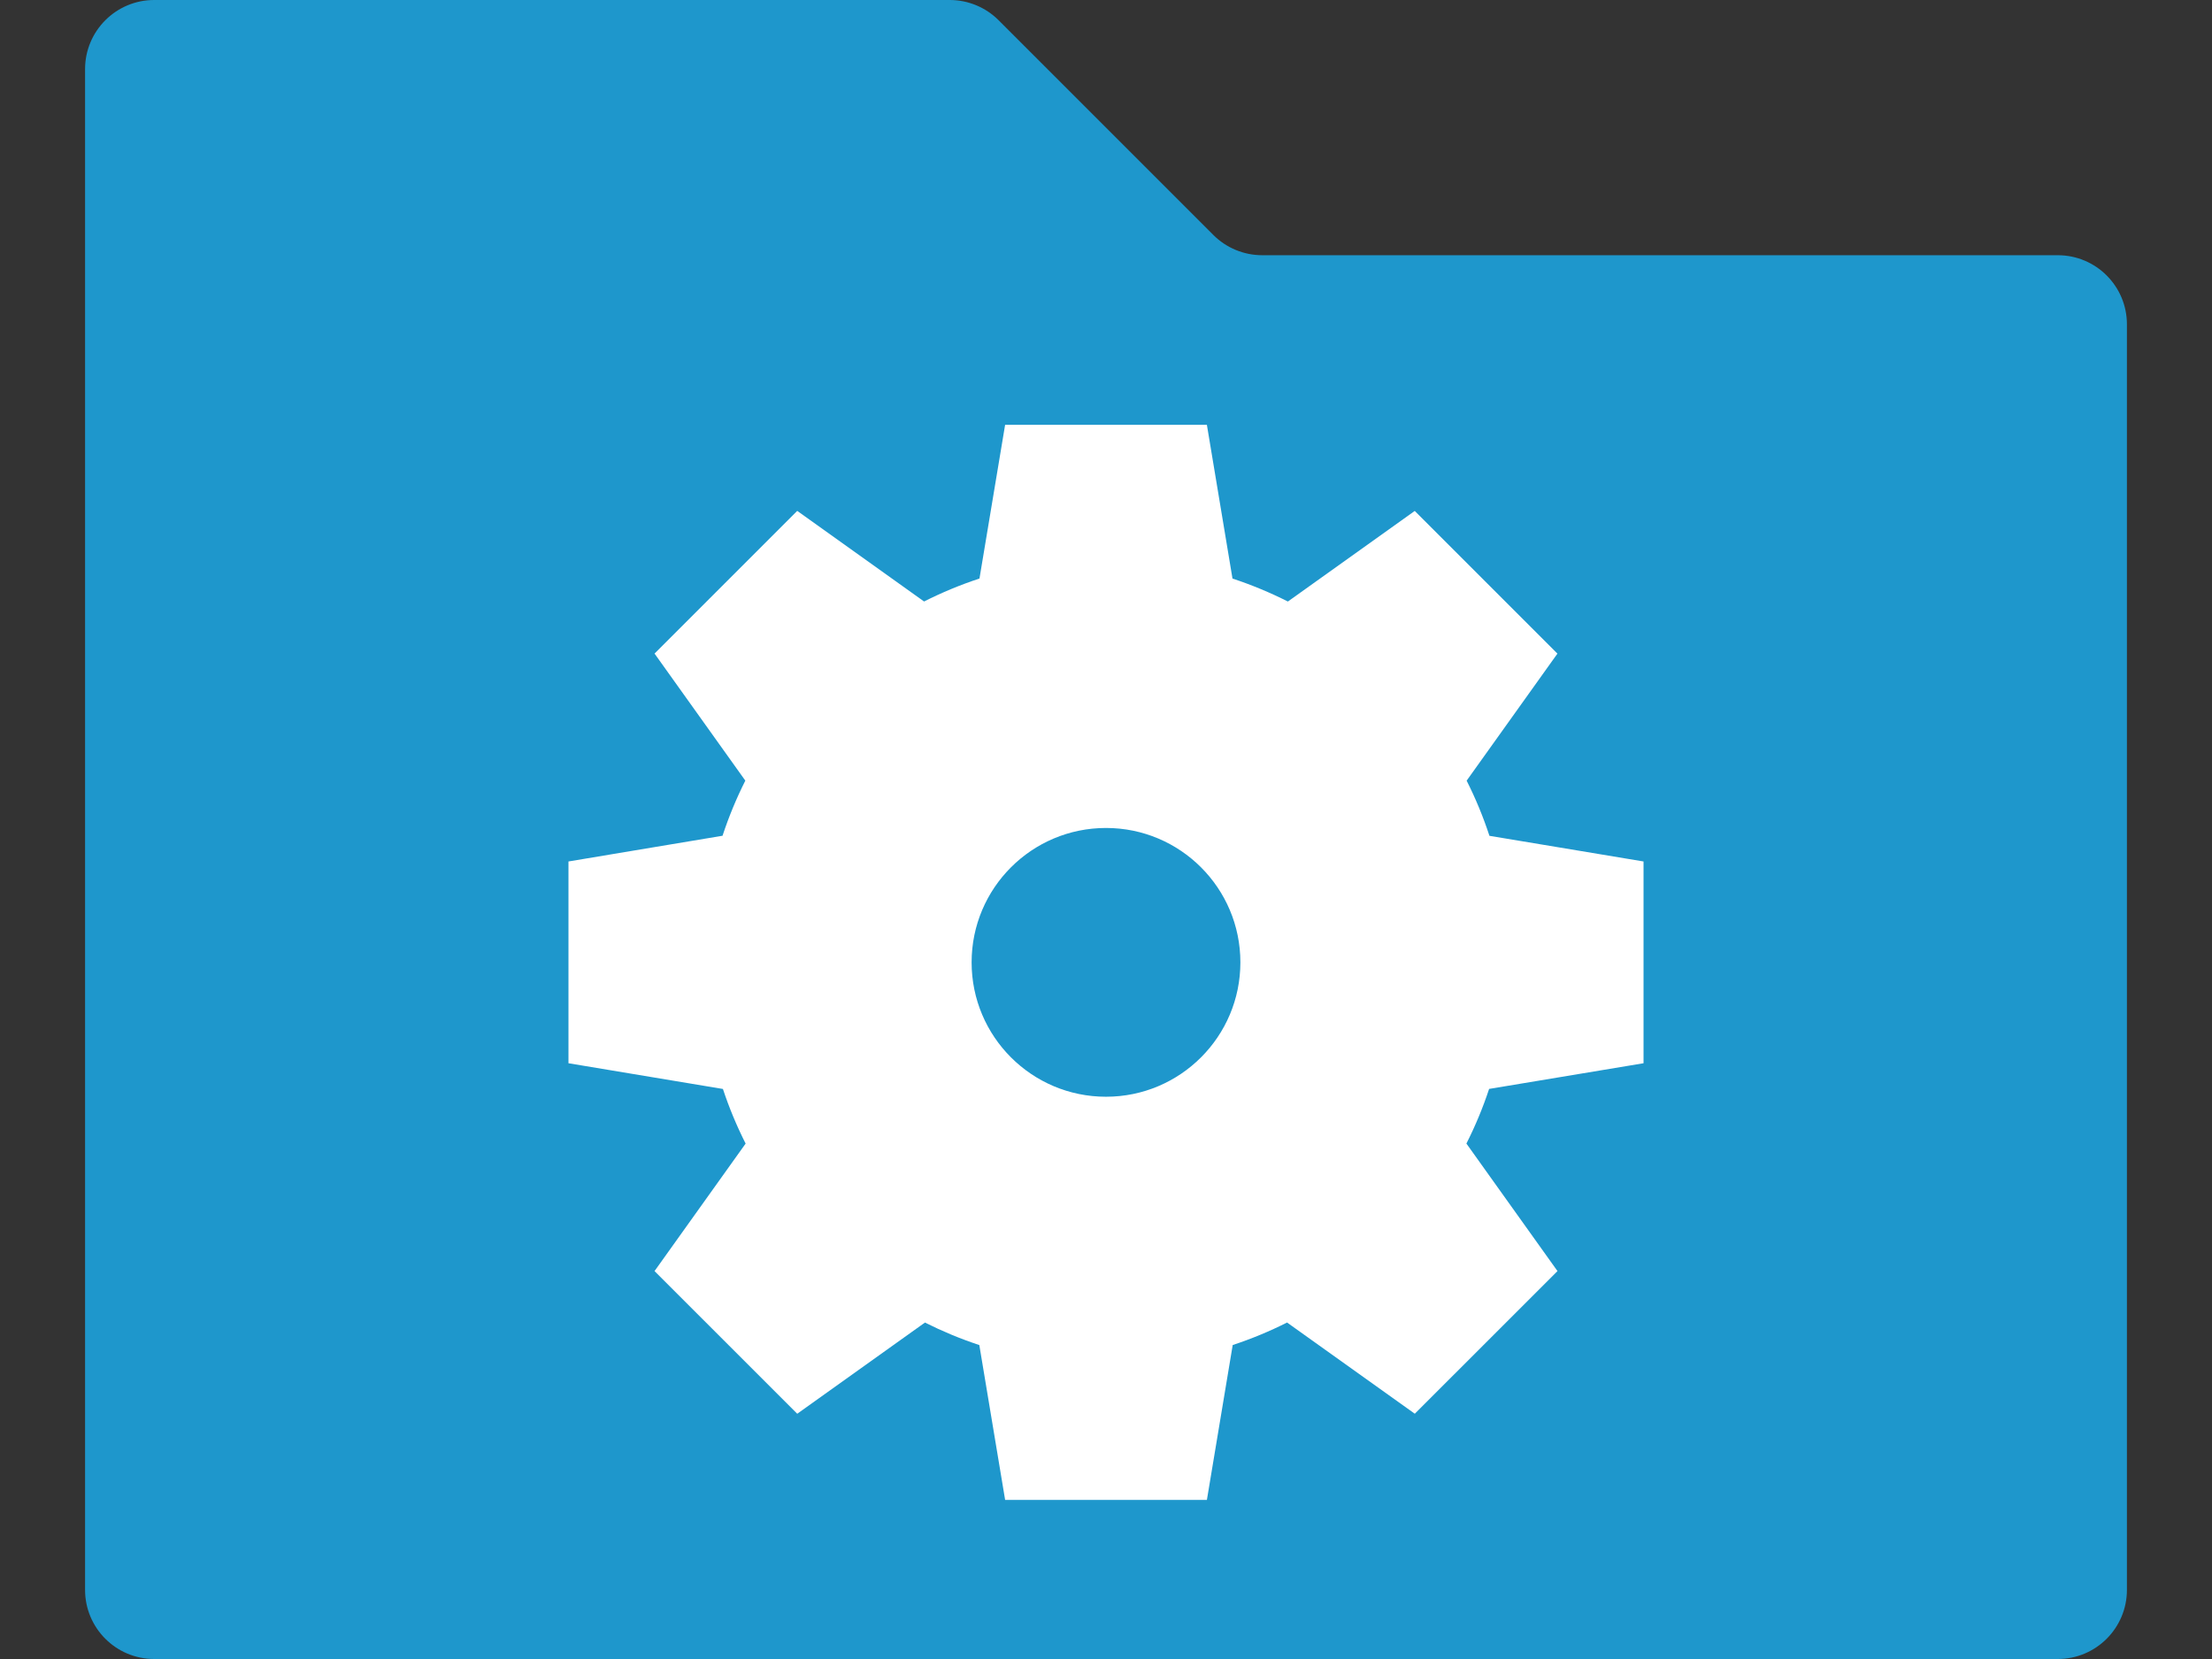
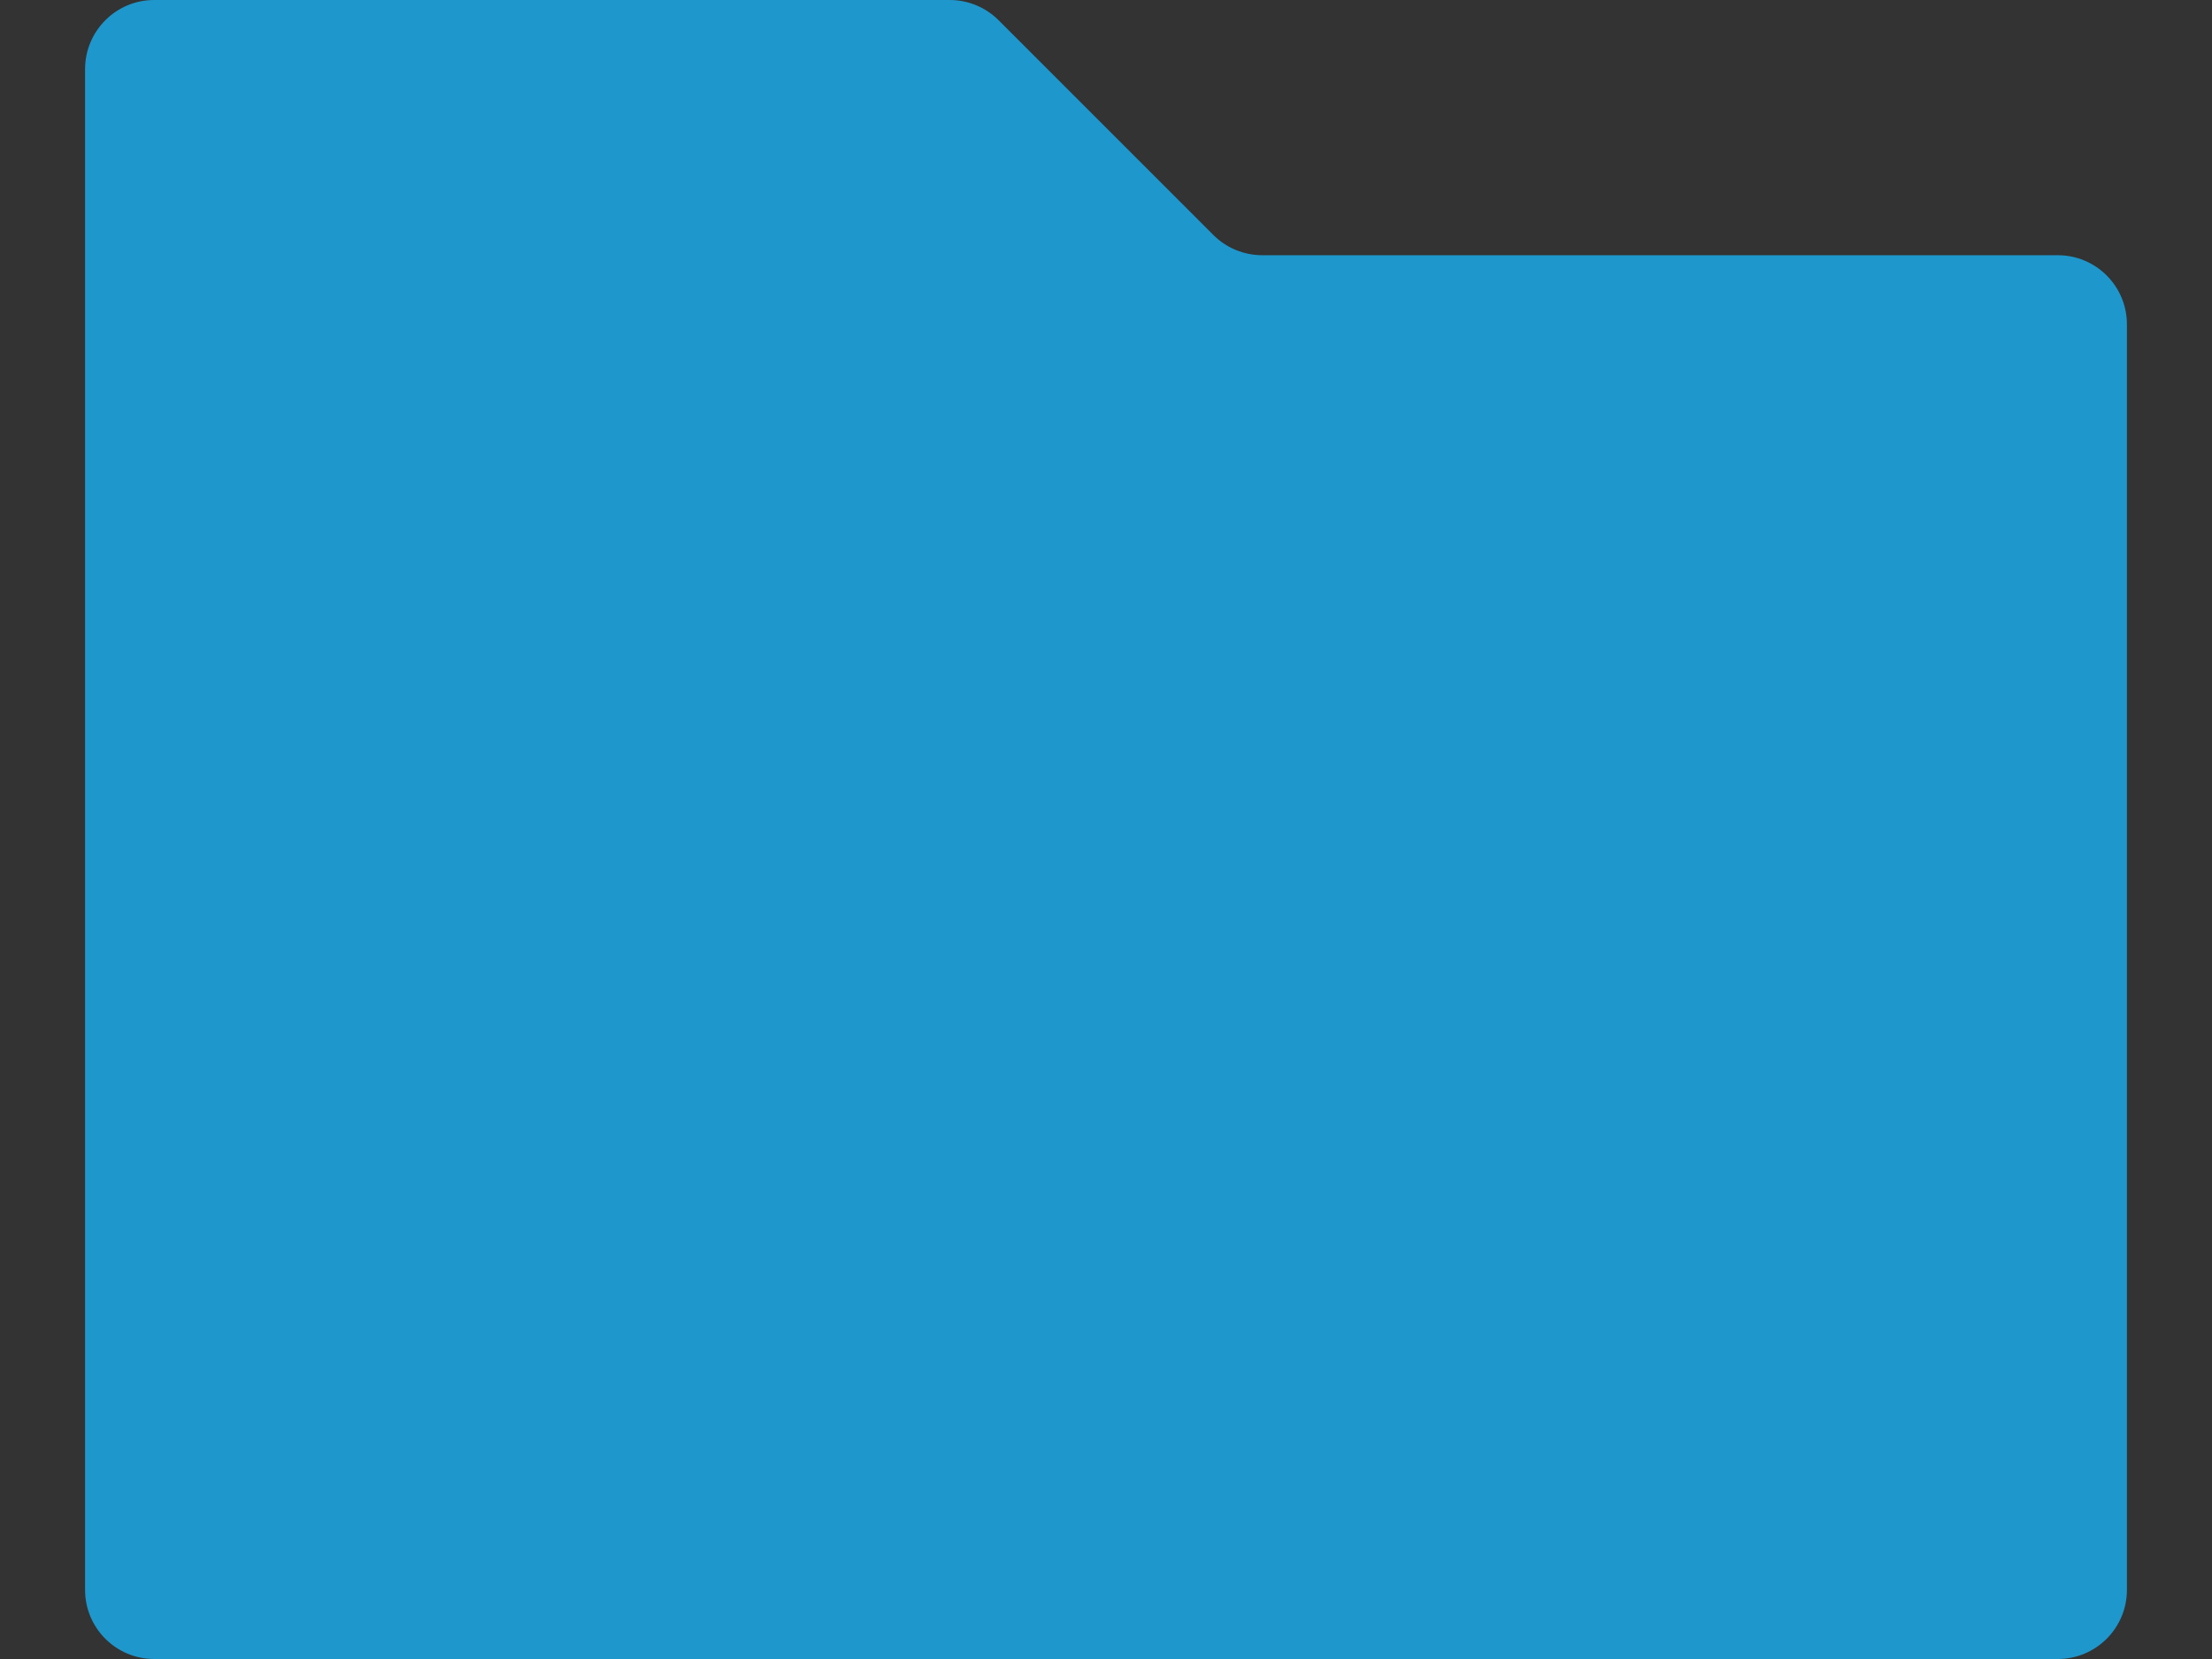
<svg xmlns="http://www.w3.org/2000/svg" version="1.1" id="Layer_2" x="0px" y="0px" viewBox="0 0 320 240" style="enable-background:new 0 0 320 240;" xml:space="preserve">
  <rect x="0" y="0" width="320" height="240" fill="#333333" stroke="none" />
  <g style="display:inline;">
    <g>
      <path style="fill:#1E97CC;" d="M137.395,0H22.307c-5.523,0-10,4.477-10,10v220c0,5.523,4.477,10,10,10h275.385    c5.523,0,10-4.477,10-10V46.922c0-5.523-4.477-10-10-10H182.601c-2.652,0-5.196-1.054-7.071-2.929L144.466,2.929    C142.591,1.054,140.047,0,137.395,0z" />
    </g>
    <g>
      <g>
-         <path style="fill:#FFFFFF;" d="M237.763,153.814v-29.189l-22.293-3.712c-0.904-2.758-2.008-5.42-3.297-7.979l13.133-18.378     l-20.642-20.641L186.313,87.02c-2.565-1.296-5.245-2.411-8.014-3.322l-3.704-22.241h-29.19l-3.709,22.236     c-2.77,0.911-5.449,2.027-8.014,3.322L115.33,73.906L94.689,94.548l13.133,18.382c-1.288,2.558-2.392,5.221-3.296,7.974     l-22.288,3.721v29.189l22.343,3.721c0.904,2.729,2.005,5.372,3.285,7.902l-13.176,18.444l20.642,20.641l18.477-13.194     c2.523,1.267,5.147,2.359,7.865,3.256l3.733,22.398h29.19l3.733-22.403c2.717-0.897,5.342-1.984,7.864-3.256l18.478,13.194     l20.642-20.636l-13.176-18.449c1.284-2.53,2.381-5.169,3.285-7.903L237.763,153.814z M160,158.66     c-10.736,0-19.441-8.705-19.441-19.441s8.705-19.441,19.441-19.441s19.441,8.705,19.441,19.441S170.736,158.66,160,158.66z" />
-       </g>
+         </g>
    </g>
  </g>
</svg>